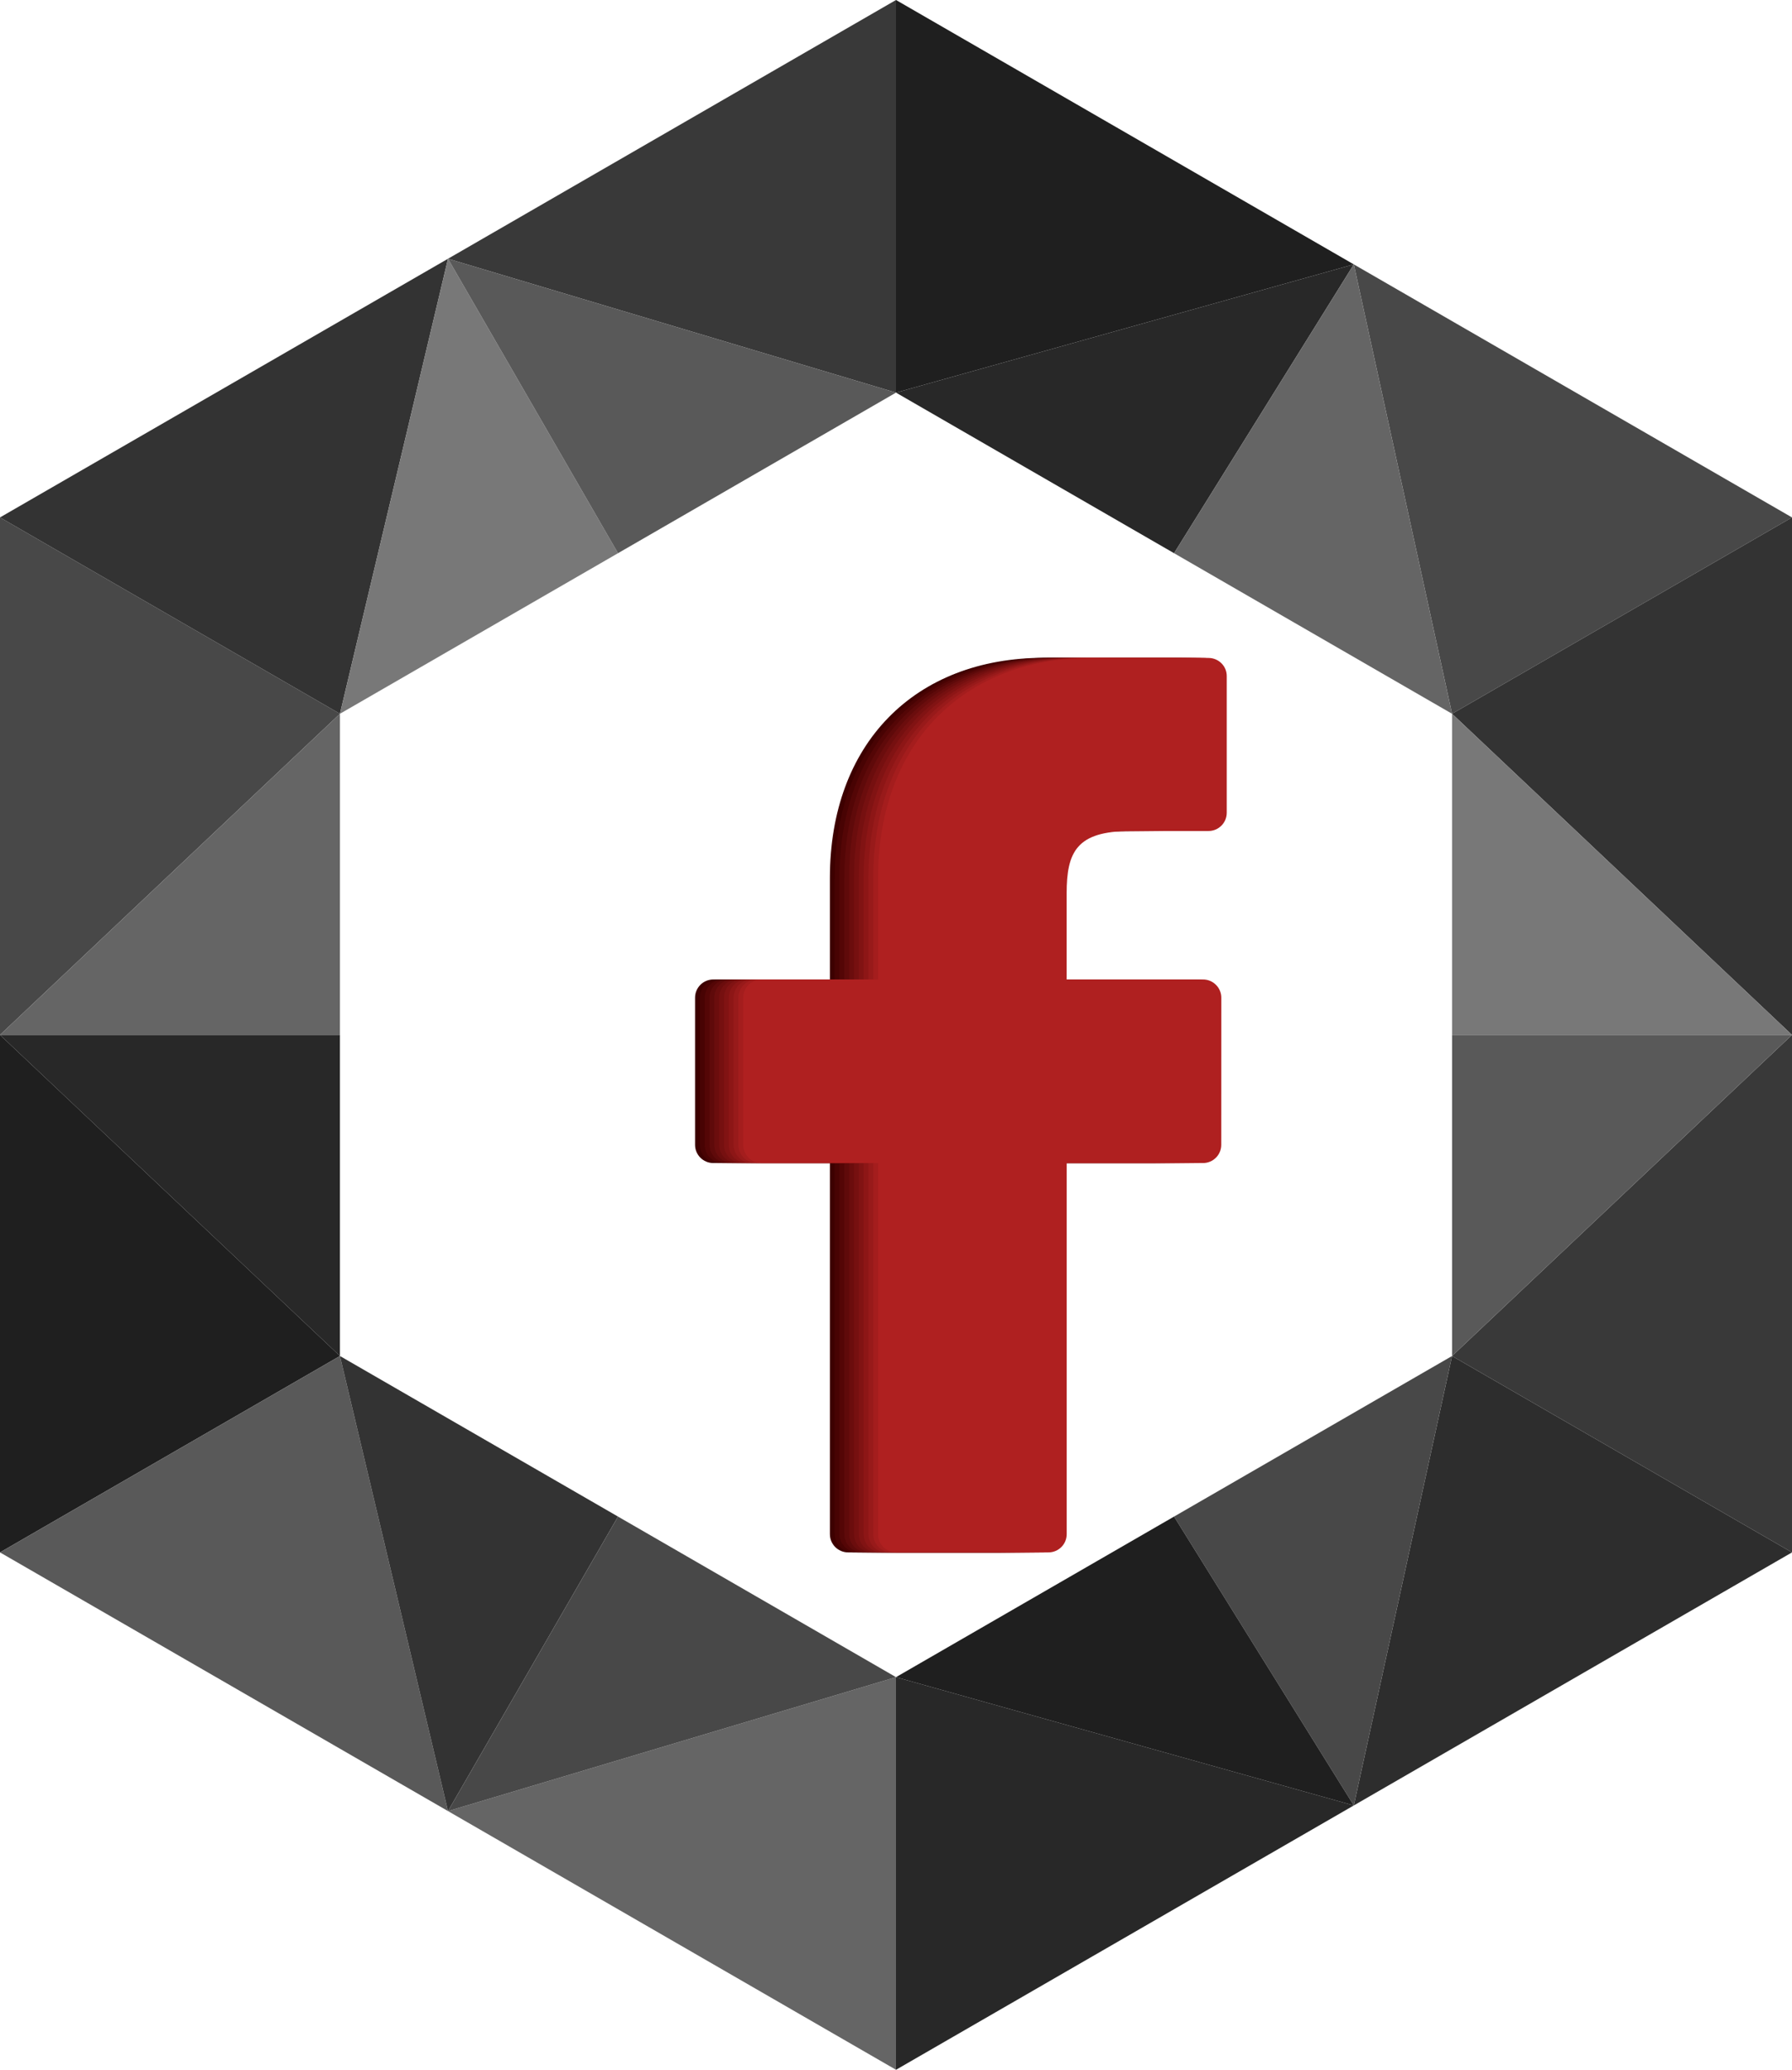
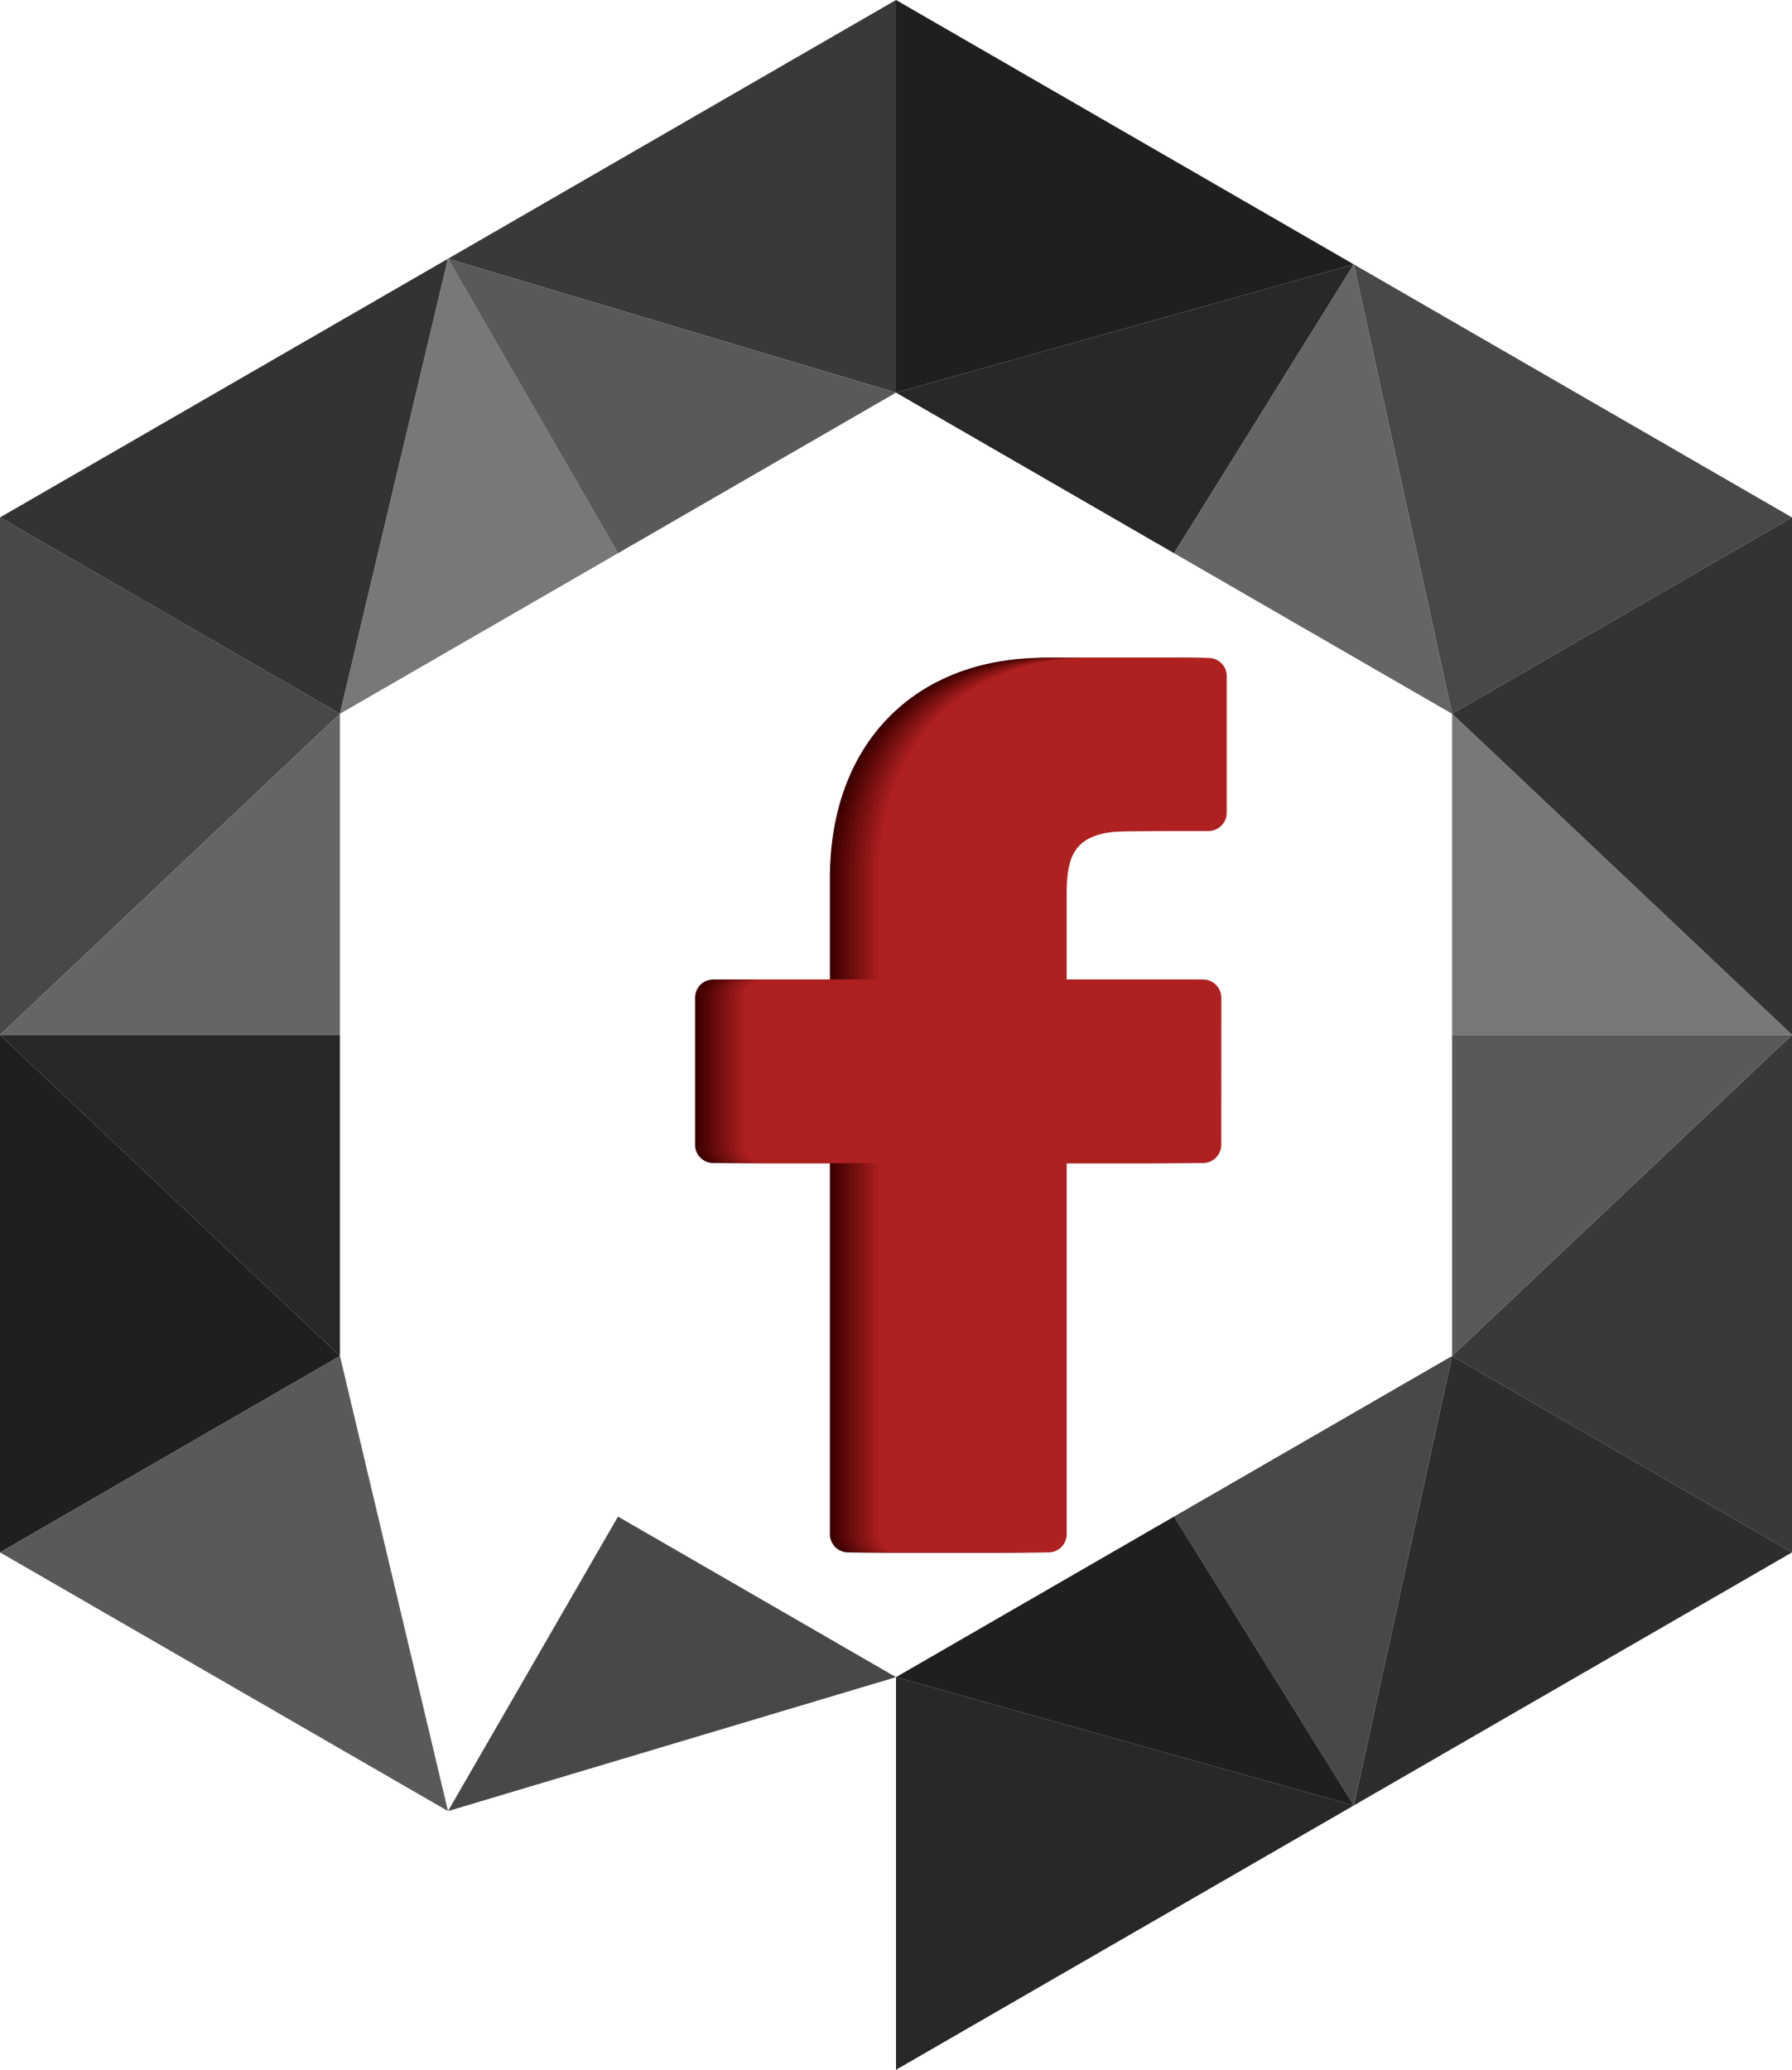
<svg xmlns="http://www.w3.org/2000/svg" version="1.1" id="Layer_1" x="0px" y="0px" viewBox="0 0 327.2 377.81" style="enable-background:new 0 0 327.2 377.81;" xml:space="preserve">
  <style type="text/css">
	.st0{fill:#484848;}
	.st1{fill:#656565;}
	.st2{fill:#282828;}
	.st3{fill:#1F1F1F;}
	.st4{fill:none;}
	.st5{fill:#333333;}
	.st6{fill:#393939;}
	.st7{fill:#787878;}
	.st8{fill:#595959;}
	.st9{fill:#2D2D2D;}
	.st10{fill:#3D0000;}
	.st11{fill:#480303;}
	.st12{fill:#540606;}
	.st13{fill:#5F0A0A;}
	.st14{fill:#6B0D0D;}
	.st15{fill:#761010;}
	.st16{fill:#811313;}
	.st17{fill:#8D1616;}
	.st18{fill:#981A1A;}
	.st19{fill:#A41D1D;}
	.st20{fill:#AF2020;}
</style>
  <g>
    <g>
      <polygon class="st0" points="0,94.45 0,188.91 62.07,130.29   " />
      <polygon class="st1" points="62.07,130.29 0,188.91 62.07,188.91   " />
      <polygon class="st2" points="0,188.91 62.07,247.52 62.07,188.91   " />
      <polygon class="st3" points="0,283.37 62.07,247.52 0,188.91   " />
      <polygon class="st4" points="81.8,47.23 81.8,47.23 81.8,47.23   " />
      <polygon class="st5" points="0,94.45 62.07,130.29 81.8,47.23   " />
      <polygon class="st6" points="81.8,47.23 163.6,71.67 163.6,0   " />
      <polygon class="st4" points="247.19,48.26 247.19,48.26 247.19,48.26   " />
      <polygon class="st3" points="163.6,0 163.6,71.67 247.19,48.26   " />
      <polygon class="st0" points="247.19,48.26 265.13,130.29 327.2,94.45   " />
      <polygon class="st5" points="265.13,130.29 327.2,188.91 327.2,94.45   " />
      <polygon class="st6" points="327.2,283.37 327.2,188.91 265.13,247.52   " />
      <polygon class="st7" points="62.07,130.29 112.84,100.98 81.8,47.23   " />
      <polygon class="st8" points="81.8,47.23 112.84,100.98 163.6,71.67   " />
      <polygon class="st4" points="247.19,329.56 247.19,329.56 247.19,329.56   " />
      <polygon class="st2" points="163.6,377.81 247.19,329.56 163.6,306.14   " />
      <polygon class="st9" points="327.2,283.37 265.13,247.52 247.19,329.56   " />
      <polygon class="st0" points="214.37,276.83 247.19,329.56 265.13,247.52   " />
      <polygon class="st3" points="163.6,306.14 247.19,329.56 247.19,329.56 214.37,276.83   " />
      <polygon class="st4" points="81.8,330.59 81.8,330.59 81.8,330.59   " />
-       <polygon class="st1" points="163.6,306.14 81.8,330.59 163.6,377.81   " />
      <polygon class="st8" points="0,283.37 81.8,330.59 62.07,247.52   " />
-       <polygon class="st5" points="62.07,247.52 81.8,330.59 112.84,276.83   " />
      <polygon class="st0" points="112.84,276.83 81.8,330.59 163.6,306.14   " />
      <polygon class="st7" points="265.13,130.29 265.13,188.91 327.2,188.91   " />
      <polygon class="st8" points="327.2,188.91 265.13,188.91 265.13,247.52   " />
      <polygon class="st2" points="247.19,48.26 163.6,71.67 214.37,100.98 247.19,48.26   " />
      <polygon class="st1" points="247.19,48.26 214.37,100.98 265.13,130.29   " />
    </g>
  </g>
  <g>
    <g>
      <path class="st10" d="M211.88,120.1l-21.18-0.03c-23.79,0-39.17,15.77-39.17,40.19v18.53h-21.29c-1.84,0-3.33,1.49-3.33,3.33    v26.85c0,1.84,1.49,3.33,3.33,3.33h21.29v67.74c0,1.84,1.49,3.33,3.33,3.33h27.78c1.84,0,3.33-1.49,3.33-3.33v-67.74h24.89    c1.84,0,3.33-1.49,3.33-3.33l0.01-26.85c0-0.88-0.35-1.73-0.98-2.35c-0.62-0.63-1.47-0.98-2.36-0.98h-24.9v-15.71    c0-7.55,1.8-11.38,11.63-11.38l14.27-0.01c1.84,0,3.33-1.49,3.33-3.33v-24.93C215.21,121.6,213.72,120.11,211.88,120.1z" />
    </g>
    <path class="st11" d="M212.76,120.1l-21.18-0.03c-23.79,0-39.17,15.77-39.17,40.19v18.53h-21.29c-1.84,0-3.33,1.49-3.33,3.33v26.85   c0,1.84,1.49,3.33,3.33,3.33h21.29v67.74c0,1.84,1.49,3.33,3.33,3.33h27.78c1.84,0,3.33-1.49,3.33-3.33v-67.74h24.89   c1.84,0,3.33-1.49,3.33-3.33l0.01-26.85c0-0.88-0.35-1.73-0.98-2.35c-0.62-0.63-1.47-0.98-2.36-0.98h-24.9v-15.71   c0-7.55,1.8-11.38,11.63-11.38l14.27-0.01c1.84,0,3.33-1.49,3.33-3.33v-24.93C216.09,121.6,214.6,120.11,212.76,120.1z" />
    <path class="st12" d="M213.64,120.1l-21.18-0.03c-23.79,0-39.17,15.77-39.17,40.19v18.53h-21.29c-1.84,0-3.33,1.49-3.33,3.33v26.85   c0,1.84,1.49,3.33,3.33,3.33h21.29v67.74c0,1.84,1.49,3.33,3.33,3.33h27.78c1.84,0,3.33-1.49,3.33-3.33v-67.74h24.89   c1.84,0,3.33-1.49,3.33-3.33l0.01-26.85c0-0.88-0.35-1.73-0.98-2.35c-0.62-0.63-1.47-0.98-2.36-0.98h-24.9v-15.71   c0-7.55,1.8-11.38,11.63-11.38l14.27-0.01c1.84,0,3.33-1.49,3.33-3.33v-24.93C216.97,121.6,215.48,120.11,213.64,120.1z" />
    <path class="st13" d="M214.52,120.1l-21.18-0.03c-23.79,0-39.17,15.77-39.17,40.19v18.53h-21.29c-1.84,0-3.33,1.49-3.33,3.33v26.85   c0,1.84,1.49,3.33,3.33,3.33h21.29v67.74c0,1.84,1.49,3.33,3.33,3.33h27.78c1.84,0,3.33-1.49,3.33-3.33v-67.74h24.89   c1.84,0,3.33-1.49,3.33-3.33l0.01-26.85c0-0.88-0.35-1.73-0.98-2.35c-0.62-0.63-1.47-0.98-2.36-0.98h-24.9v-15.71   c0-7.55,1.8-11.38,11.63-11.38l14.27-0.01c1.84,0,3.33-1.49,3.33-3.33v-24.93C217.85,121.6,216.36,120.11,214.52,120.1z" />
    <path class="st14" d="M215.4,120.1l-21.18-0.03c-23.79,0-39.17,15.77-39.17,40.19v18.53h-21.29c-1.84,0-3.33,1.49-3.33,3.33v26.85   c0,1.84,1.49,3.33,3.33,3.33h21.29v67.74c0,1.84,1.49,3.33,3.33,3.33h27.78c1.84,0,3.33-1.49,3.33-3.33v-67.74h24.89   c1.84,0,3.33-1.49,3.33-3.33l0.01-26.85c0-0.88-0.35-1.73-0.98-2.35c-0.62-0.63-1.47-0.98-2.36-0.98h-24.9v-15.71   c0-7.55,1.8-11.38,11.63-11.38l14.27-0.01c1.84,0,3.33-1.49,3.33-3.33v-24.93C218.73,121.6,217.24,120.11,215.4,120.1z" />
    <path class="st15" d="M216.28,120.1l-21.18-0.03c-23.79,0-39.17,15.77-39.17,40.19v18.53h-21.29c-1.84,0-3.33,1.49-3.33,3.33v26.85   c0,1.84,1.49,3.33,3.33,3.33h21.29v67.74c0,1.84,1.49,3.33,3.33,3.33h27.78c1.84,0,3.33-1.49,3.33-3.33v-67.74h24.89   c1.84,0,3.33-1.49,3.33-3.33l0.01-26.85c0-0.88-0.35-1.73-0.98-2.35c-0.62-0.63-1.47-0.98-2.36-0.98h-24.9v-15.71   c0-7.55,1.8-11.38,11.63-11.38l14.27-0.01c1.84,0,3.33-1.49,3.33-3.33v-24.93C219.61,121.6,218.12,120.11,216.28,120.1z" />
    <path class="st16" d="M217.16,120.1l-21.18-0.03c-23.79,0-39.17,15.77-39.17,40.19v18.53h-21.29c-1.84,0-3.33,1.49-3.33,3.33v26.85   c0,1.84,1.49,3.33,3.33,3.33h21.29v67.74c0,1.84,1.49,3.33,3.33,3.33h27.78c1.84,0,3.33-1.49,3.33-3.33v-67.74h24.89   c1.84,0,3.33-1.49,3.33-3.33l0.01-26.85c0-0.88-0.35-1.73-0.98-2.35c-0.62-0.63-1.47-0.98-2.36-0.98h-24.9v-15.71   c0-7.55,1.8-11.38,11.63-11.38l14.27-0.01c1.84,0,3.33-1.49,3.33-3.33v-24.93C220.49,121.6,219,120.11,217.16,120.1z" />
    <path class="st17" d="M218.04,120.1l-21.18-0.03c-23.79,0-39.17,15.77-39.17,40.19v18.53h-21.29c-1.84,0-3.33,1.49-3.33,3.33v26.85   c0,1.84,1.49,3.33,3.33,3.33h21.29v67.74c0,1.84,1.49,3.33,3.33,3.33h27.78c1.84,0,3.33-1.49,3.33-3.33v-67.74h24.89   c1.84,0,3.33-1.49,3.33-3.33l0.01-26.85c0-0.88-0.35-1.73-0.98-2.35c-0.62-0.63-1.47-0.98-2.36-0.98h-24.9v-15.71   c0-7.55,1.8-11.38,11.63-11.38l14.27-0.01c1.84,0,3.33-1.49,3.33-3.33v-24.93C221.37,121.6,219.88,120.11,218.04,120.1z" />
    <path class="st18" d="M218.92,120.1l-21.18-0.03c-23.79,0-39.17,15.77-39.17,40.19v18.53h-21.29c-1.84,0-3.33,1.49-3.33,3.33v26.85   c0,1.84,1.49,3.33,3.33,3.33h21.29v67.74c0,1.84,1.49,3.33,3.33,3.33h27.78c1.84,0,3.33-1.49,3.33-3.33v-67.74h24.89   c1.84,0,3.33-1.49,3.33-3.33l0.01-26.85c0-0.88-0.35-1.73-0.98-2.35c-0.62-0.63-1.47-0.98-2.36-0.98h-24.9v-15.71   c0-7.55,1.8-11.38,11.63-11.38l14.27-0.01c1.84,0,3.33-1.49,3.33-3.33v-24.93C222.25,121.6,220.76,120.11,218.92,120.1z" />
    <path class="st19" d="M219.8,120.1l-21.18-0.03c-23.79,0-39.17,15.77-39.17,40.19v18.53h-21.29c-1.84,0-3.33,1.49-3.33,3.33v26.85   c0,1.84,1.49,3.33,3.33,3.33h21.29v67.74c0,1.84,1.49,3.33,3.33,3.33h27.78c1.84,0,3.33-1.49,3.33-3.33v-67.74h24.89   c1.84,0,3.33-1.49,3.33-3.33l0.01-26.85c0-0.88-0.35-1.73-0.98-2.35c-0.62-0.63-1.47-0.98-2.36-0.98h-24.9v-15.71   c0-7.55,1.8-11.38,11.63-11.38l14.27-0.01c1.84,0,3.33-1.49,3.33-3.33v-24.93C223.13,121.6,221.64,120.11,219.8,120.1z" />
    <g>
      <path class="st20" d="M220.68,120.1l-21.18-0.03c-23.79,0-39.17,15.77-39.17,40.19v18.53h-21.29c-1.84,0-3.33,1.49-3.33,3.33    v26.85c0,1.84,1.49,3.33,3.33,3.33h21.29v67.74c0,1.84,1.49,3.33,3.33,3.33h27.78c1.84,0,3.33-1.49,3.33-3.33v-67.74h24.89    c1.84,0,3.33-1.49,3.33-3.33l0.01-26.85c0-0.88-0.35-1.73-0.98-2.35c-0.62-0.63-1.47-0.98-2.36-0.98h-24.9v-15.71    c0-7.55,1.8-11.38,11.63-11.38l14.27-0.01c1.84,0,3.33-1.49,3.33-3.33v-24.93C224.01,121.6,222.52,120.11,220.68,120.1z" />
    </g>
  </g>
</svg>